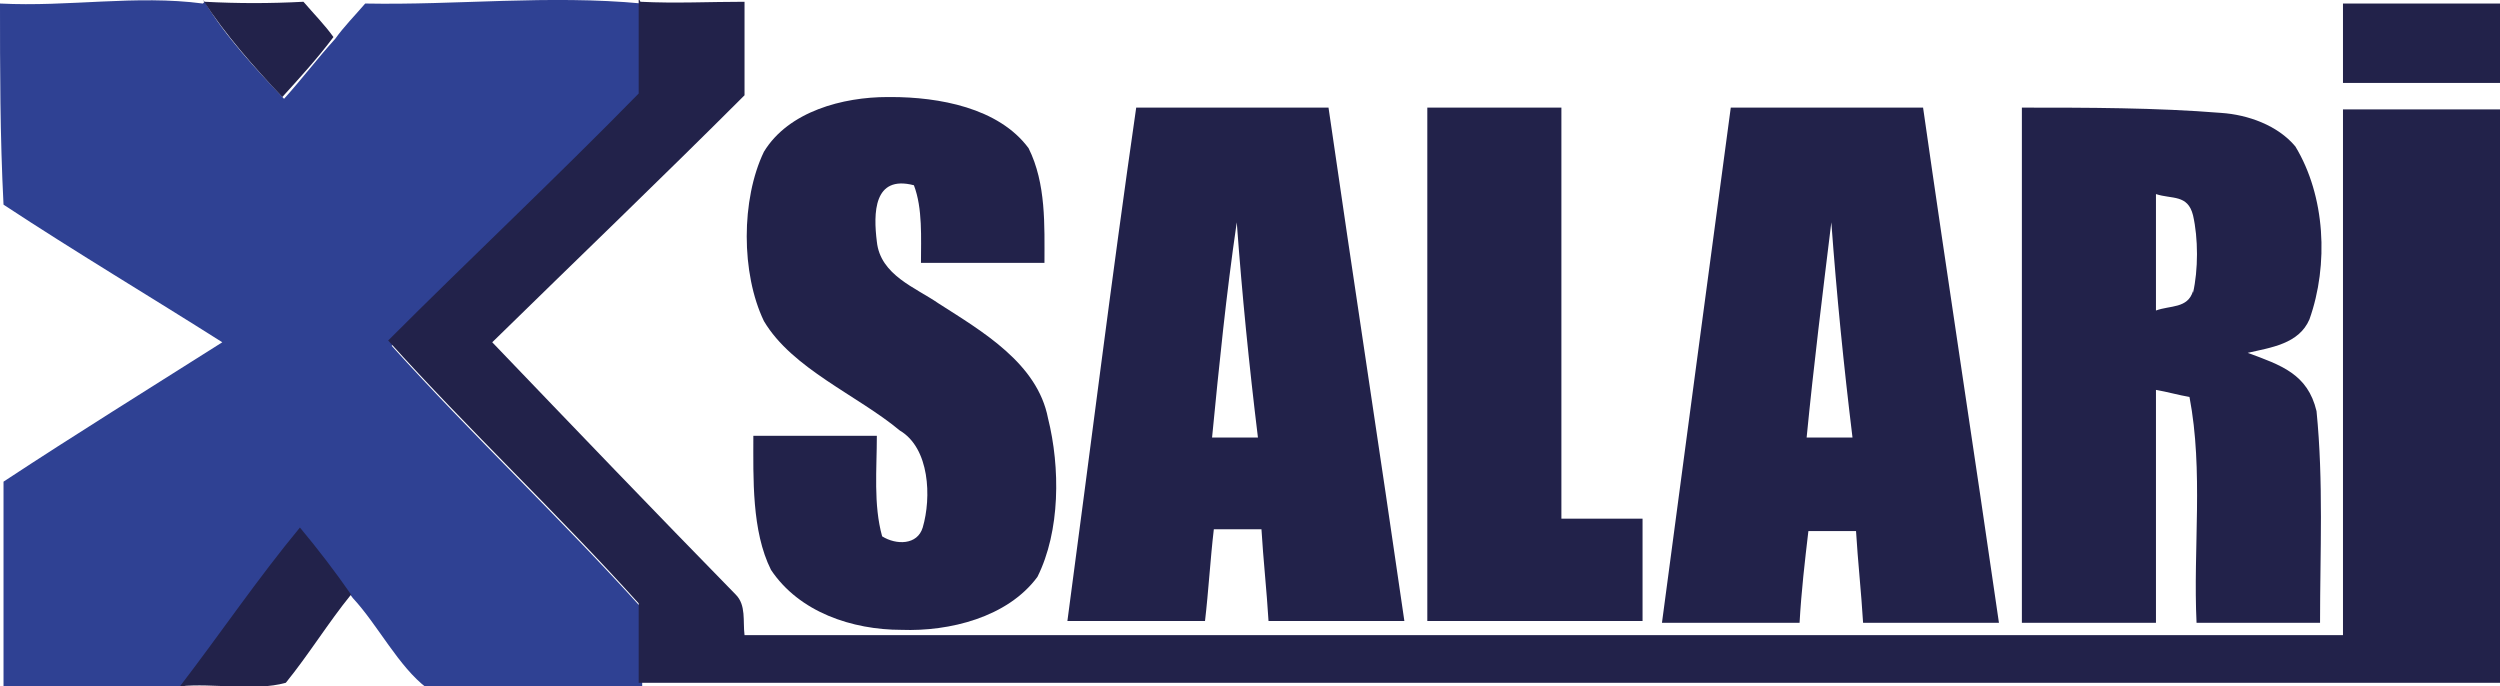
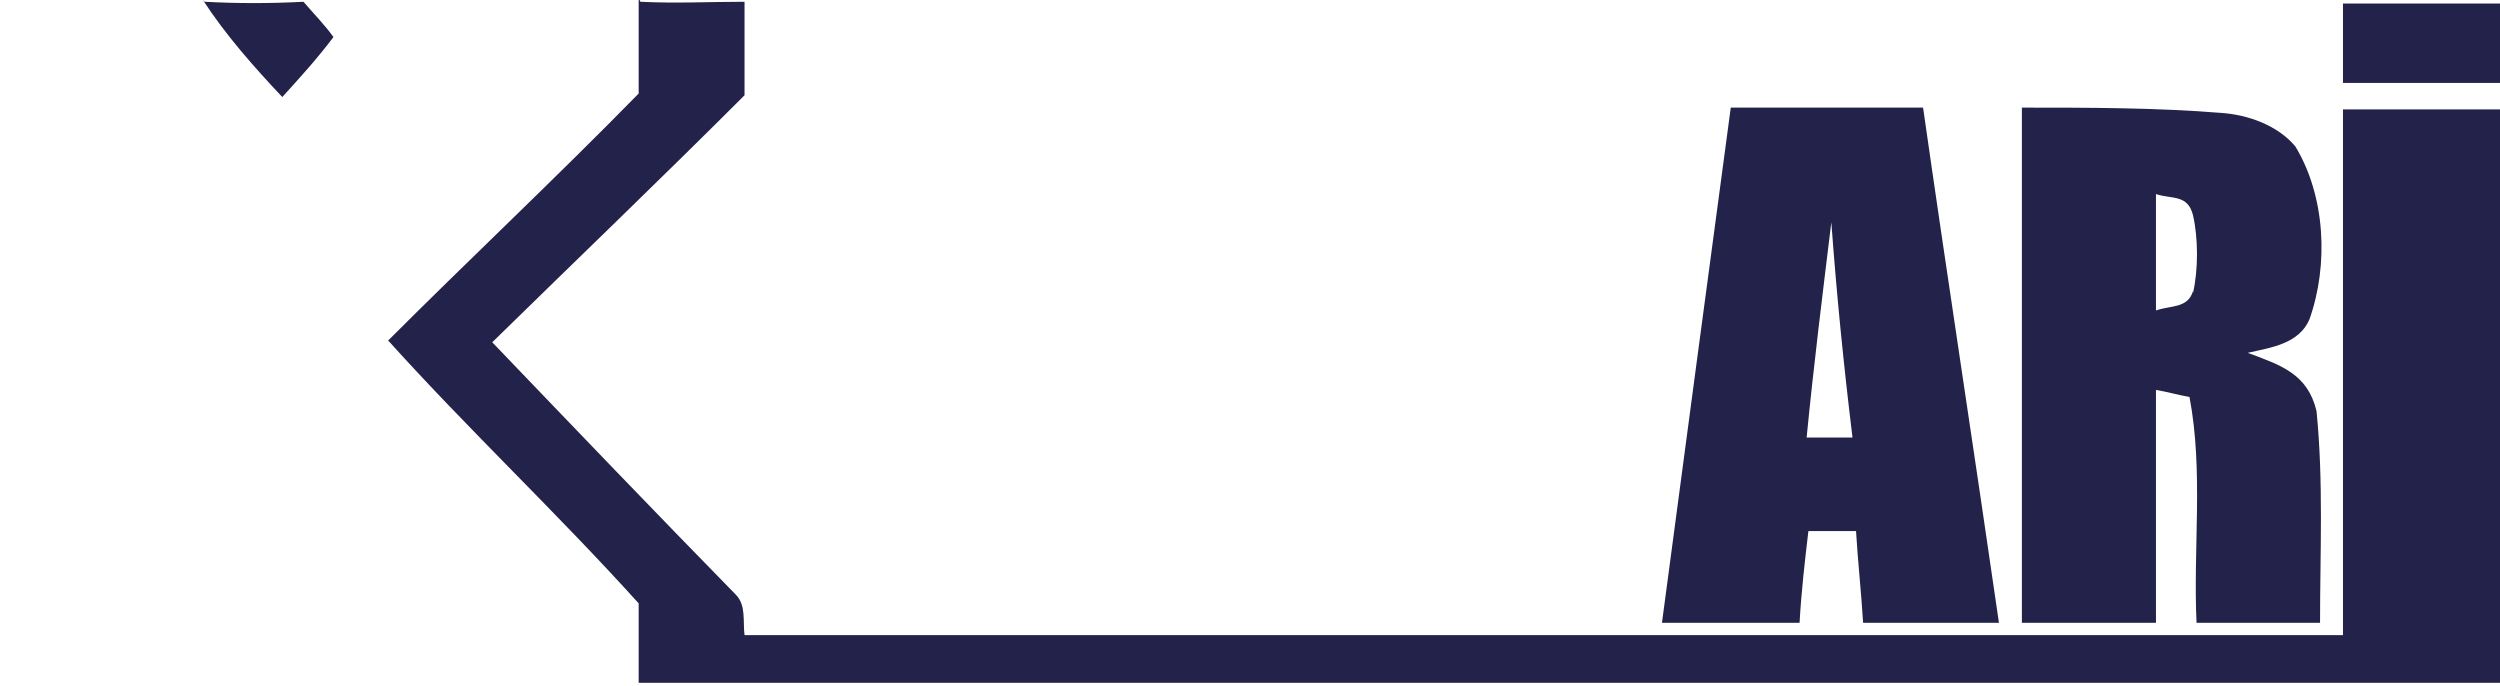
<svg xmlns="http://www.w3.org/2000/svg" id="Livello_2" data-name="Livello 2" viewBox="0 0 14.17 3.89">
  <defs>
    <style>
      .cls-1 {
        fill: #2f4193;
      }

      .cls-2 {
        fill: #22224a;
      }
    </style>
  </defs>
  <g id="Grafica">
    <g>
-       <path class="cls-1" d="M1.16.01c.12.2.29.38.45.55.1-.11.19-.23.29-.34.05-.07.11-.13.17-.2.52.01,1.04-.05,1.57,0,0,.18,0,.36,0,.54-.46.47-.95.93-1.42,1.4.46.51.96.98,1.42,1.49,0,.15,0,.3,0,.45-.41,0-.81,0-1.22,0-.16-.12-.28-.36-.42-.51-.1-.13-.19-.26-.29-.38-.24.29-.45.6-.68.9-.34,0-.68,0-1.01,0,0-.39,0-.79,0-1.18.41-.27.83-.53,1.24-.79-.41-.26-.83-.51-1.24-.78C0,.77,0,.39,0,.02c.39.02.77-.05,1.15,0Z" />
      <path class="cls-2" d="M1.16.01c.19.01.37.01.56,0,.06.07.12.13.17.2-.09.12-.19.23-.29.34-.16-.17-.32-.35-.45-.55Z" />
      <path class="cls-2" d="M3.63.01c.2.01.39,0,.59,0,0,.18,0,.35,0,.53-.47.47-.95.93-1.43,1.4.46.48.92.96,1.38,1.43.06.06.04.15.05.23,3.02,0,6.04,0,9.06,0,0-.99,0-1.98,0-2.98.3,0,.59,0,.89,0,0,1.08,0,2.16,0,3.25-3.52,0-7.03,0-10.55,0,0-.15,0-.3,0-.45-.46-.51-.96-.98-1.42-1.49.47-.47.95-.92,1.42-1.4,0-.18,0-.36,0-.54Z" />
      <path class="cls-2" d="M13.28.02c.3,0,.59,0,.89,0,0,.15,0,.3,0,.45-.3,0-.59,0-.89,0,0-.15,0-.3,0-.45Z" />
-       <path class="cls-2" d="M5.05.55c.27,0,.61.06.78.29.1.2.09.44.09.65-.23,0-.47,0-.7,0,0-.14.01-.31-.04-.44-.23-.06-.23.16-.21.32.02.19.22.26.35.35.25.16.56.34.62.65.07.28.07.64-.06.9-.17.23-.5.31-.77.3-.28,0-.58-.1-.74-.34-.11-.22-.1-.52-.1-.76.23,0,.47,0,.7,0,0,.19-.02.39.03.57.08.05.2.05.23-.05.05-.17.04-.45-.13-.55-.24-.2-.61-.35-.77-.62-.13-.27-.13-.69,0-.96.14-.23.45-.31.7-.31Z" />
-       <path class="cls-2" d="M8.09.61c.25,0,.51,0,.76,0,0,.78,0,1.55,0,2.33.15,0,.31,0,.46,0,0,.19,0,.39,0,.58-.41,0-.81,0-1.22,0,0-.97,0-1.94,0-2.92Z" />
      <path class="cls-2" d="M13.13,2.33c-.05-.21-.2-.26-.39-.33.13-.03.29-.05.35-.19.11-.31.09-.7-.08-.98-.1-.12-.27-.18-.42-.19-.37-.03-.76-.03-1.13-.03,0,.97,0,1.94,0,2.92.25,0,.5,0,.76,0,0-.44,0-.88,0-1.32.06.01.13.03.19.04.08.42.02.86.04,1.28.23,0,.47,0,.7,0,0-.4.02-.8-.02-1.2ZM12.43,1.65c-.03.1-.13.08-.21.11,0-.22,0-.44,0-.66.09.03.18,0,.21.12.03.13.03.31,0,.44Z" />
-       <path class="cls-2" d="M7.53.61c-.36,0-.73,0-1.09,0-.14.97-.26,1.94-.39,2.91.26,0,.52,0,.78,0,.02-.17.03-.35.05-.52.09,0,.18,0,.27,0,.01.17.03.35.04.52.26,0,.52,0,.77,0-.14-.97-.29-1.94-.43-2.91ZM6.87,2.48c.04-.41.08-.81.14-1.22.03.41.07.81.12,1.22-.09,0-.17,0-.26,0Z" />
      <path class="cls-2" d="M10.9.61c-.36,0-.73,0-1.09,0-.13.97-.26,1.94-.39,2.92.26,0,.52,0,.78,0,.01-.18.03-.35.05-.52.09,0,.18,0,.27,0,.01.17.03.35.04.52.26,0,.52,0,.77,0-.14-.97-.29-1.94-.43-2.92ZM10.24,2.48c.04-.41.09-.81.14-1.22.03.41.07.81.12,1.22-.09,0-.17,0-.26,0Z" />
-       <path class="cls-2" d="M1.7,2.99c.1.12.2.25.29.38-.13.16-.24.34-.37.5-.18.05-.41,0-.6.02.23-.3.44-.61.68-.9Z" />
    </g>
  </g>
</svg>